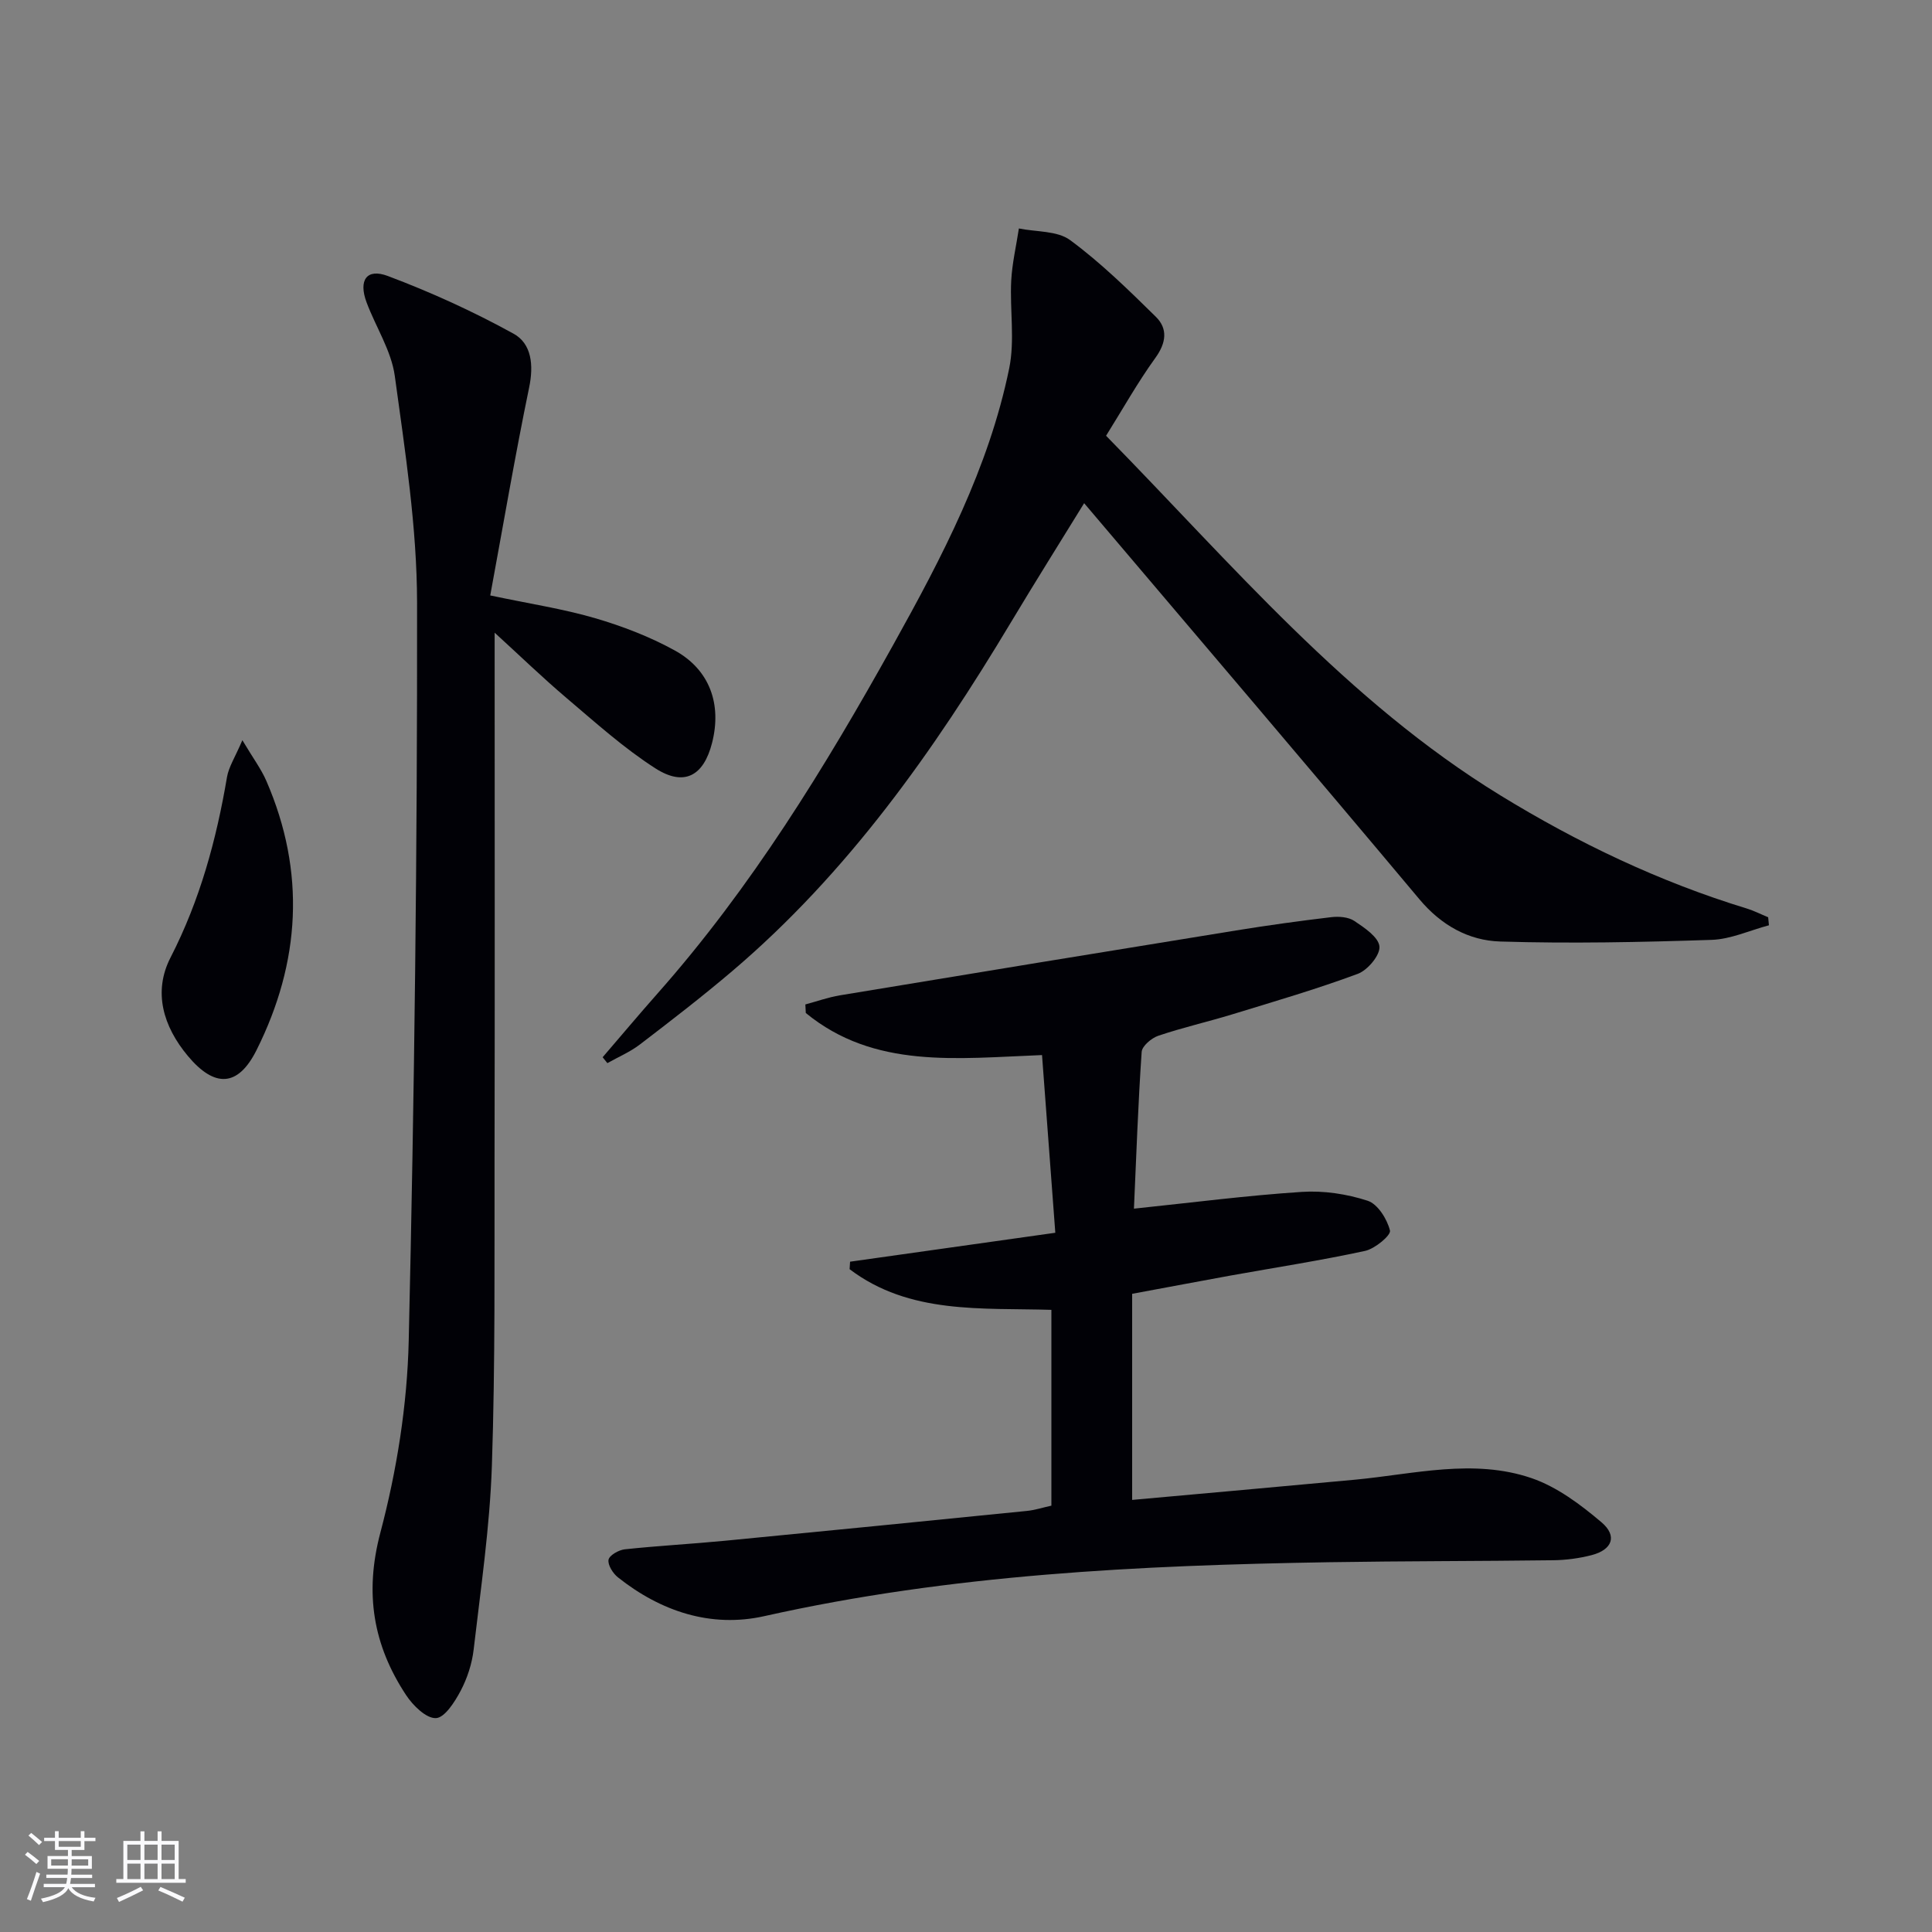
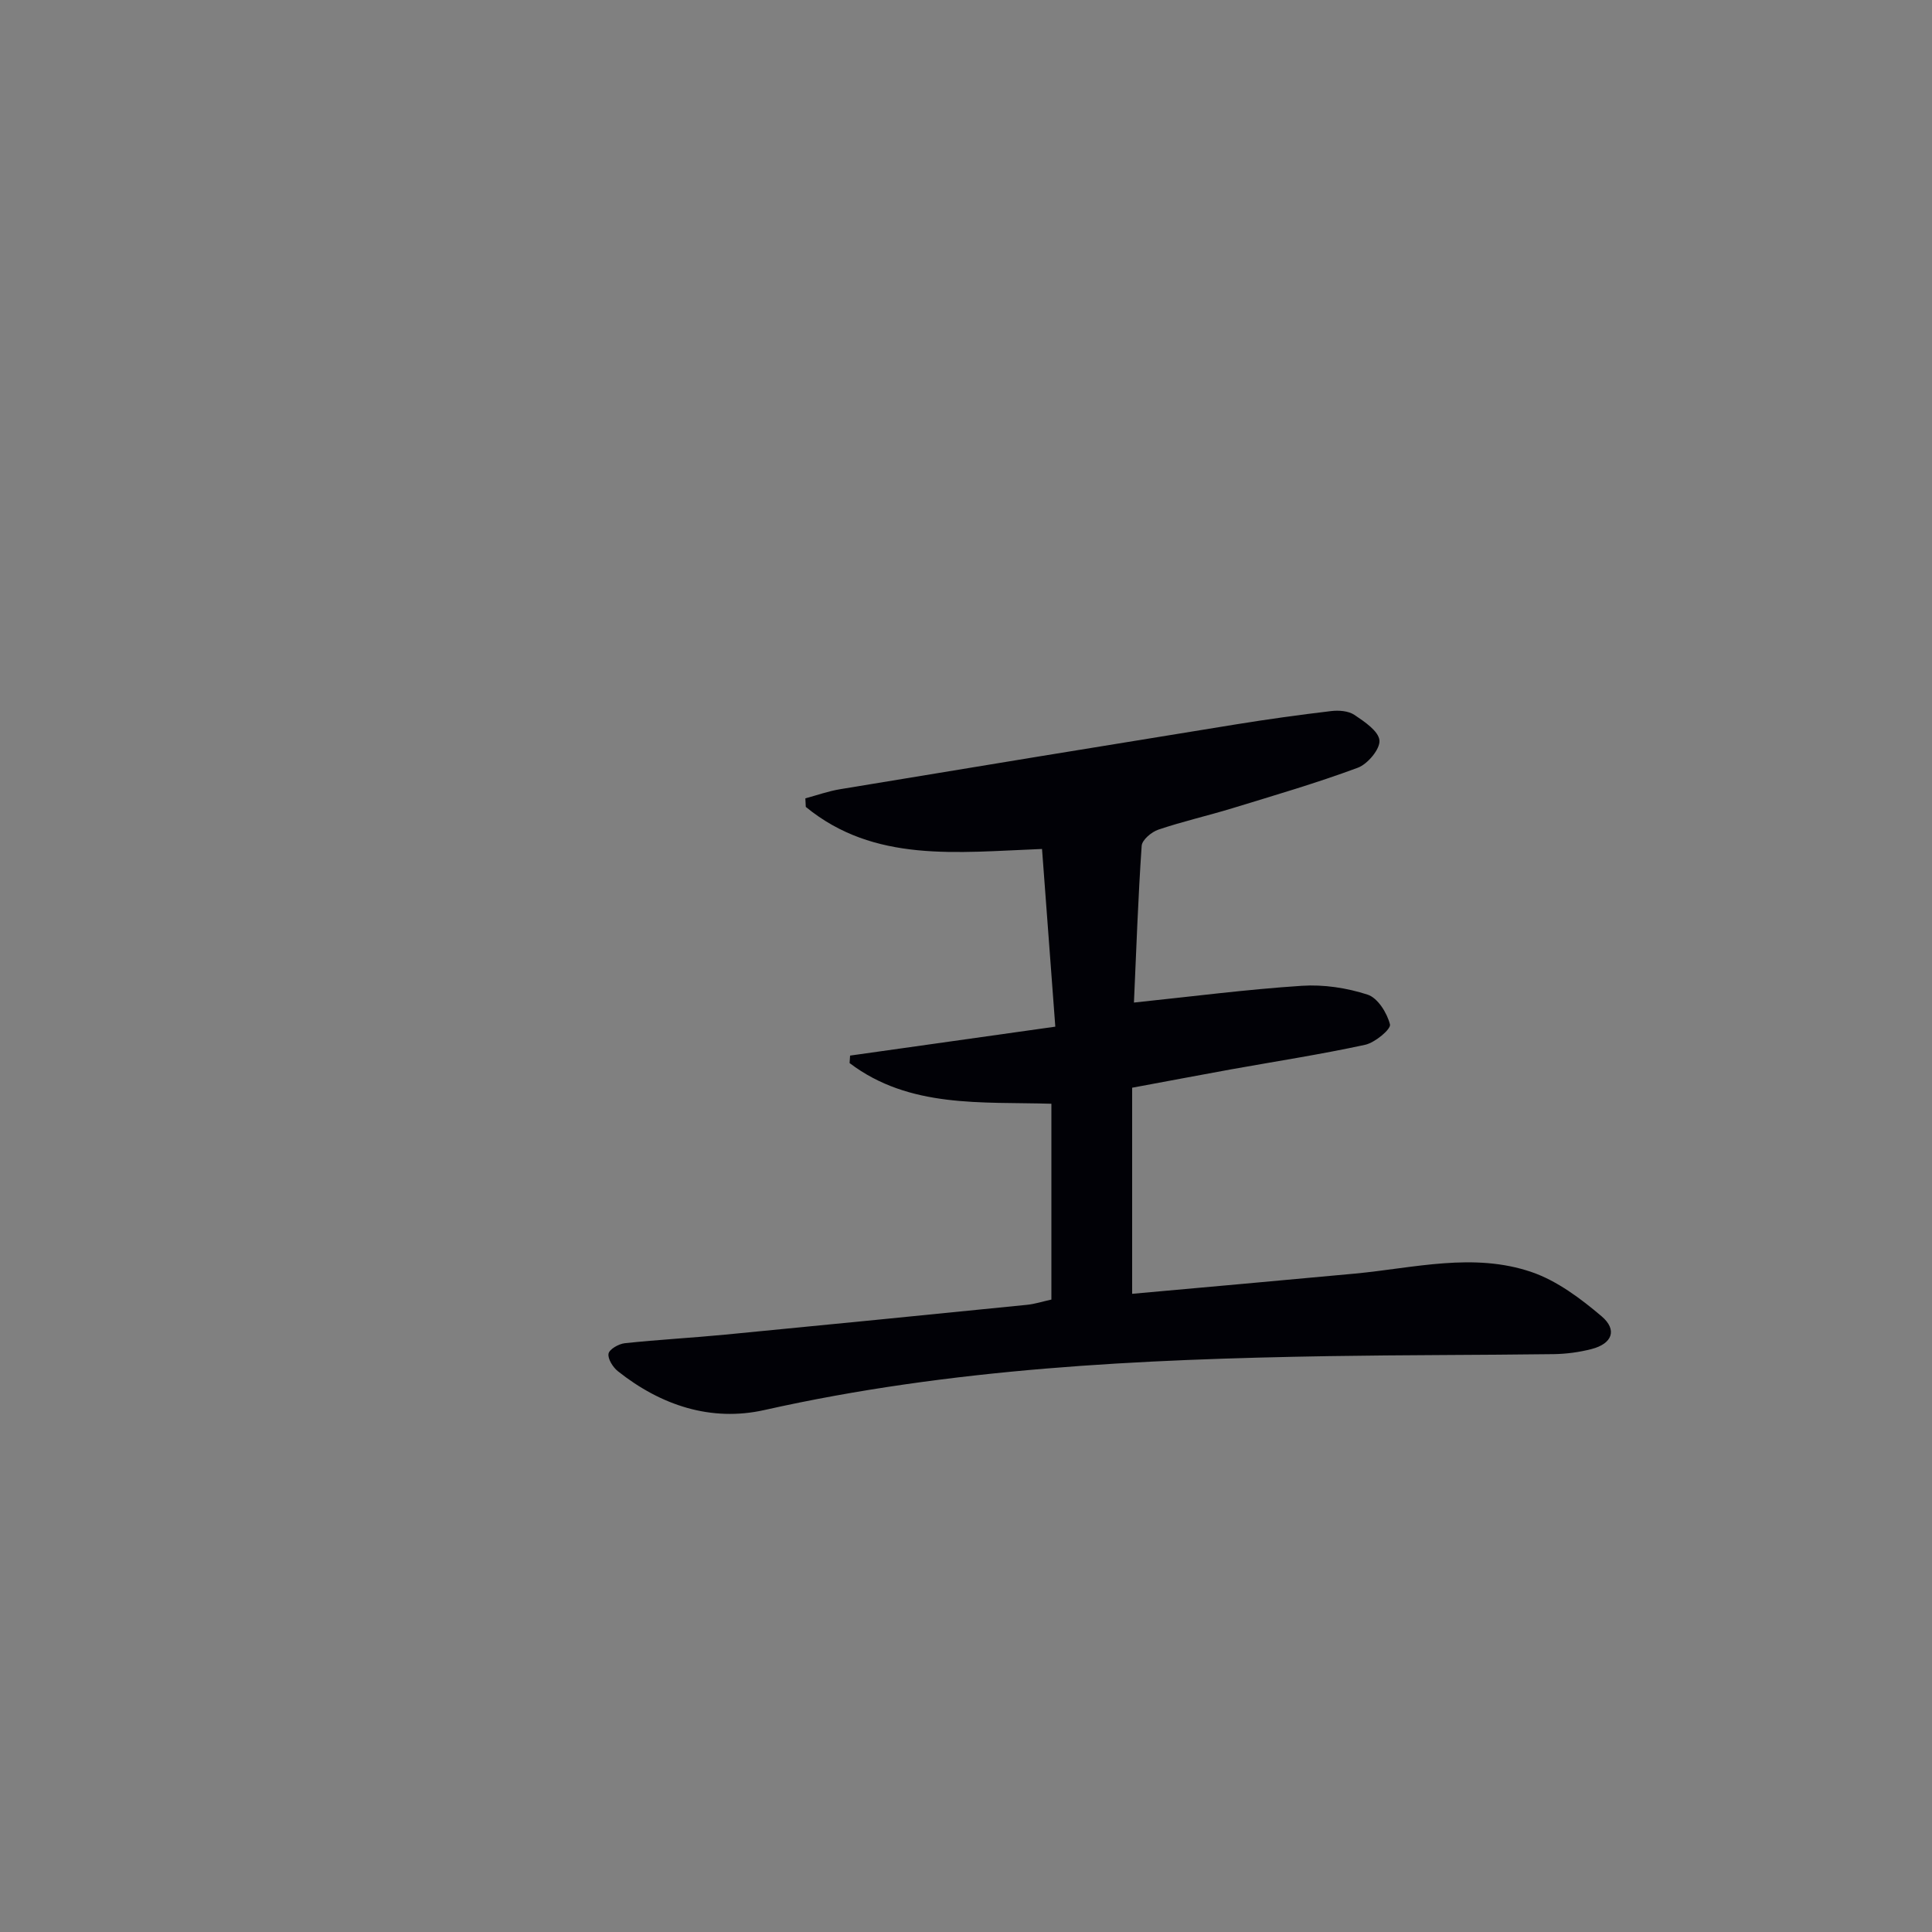
<svg xmlns="http://www.w3.org/2000/svg" enable-background="new 0 0 400 400" viewBox="0 0 400 400">
  <rect x="0" y="0" width="400" height="400" fill="#808080" stroke="none" />
  <g fill="#010106">
-     <path d="m234.4 267.87v42.67c15.14-1.37 30.66-2.74 46.18-4.19 12.19-1.15 24.51-4.43 36.53-.31 5.27 1.81 10.14 5.47 14.47 9.14 3.33 2.83 2.22 5.68-2.04 6.79-2.55.66-5.24 1.02-7.87 1.06-15.49.2-30.99.16-46.48.41-39.26.65-78.38 2.52-116.92 11.16-11.04 2.48-21.43-.95-30.35-8.04-1.03-.82-2.12-2.56-1.93-3.63.17-.92 2.1-2.02 3.35-2.16 6.92-.74 13.89-1.11 20.82-1.78 20.82-2.01 41.64-4.08 62.45-6.17 1.64-.16 3.24-.69 5.07-1.09 0-13.38 0-26.66 0-40.54-14.41-.44-29.38.98-41.78-8.42.03-.52.07-1.03.1-1.55 13.84-1.95 27.68-3.9 42.49-5.99-.94-12.54-1.84-24.54-2.75-36.79-17.65.68-34.72 2.92-48.91-8.71-.03-.59-.06-1.18-.09-1.77 2.39-.64 4.75-1.49 7.18-1.89 27.33-4.52 54.66-9.01 82-13.43 6.54-1.06 13.11-1.97 19.69-2.75 1.57-.19 3.56-.04 4.79.78 2.09 1.4 5.02 3.36 5.2 5.29.16 1.8-2.44 4.9-4.48 5.66-8.53 3.17-17.28 5.72-25.99 8.39-5.08 1.55-10.28 2.73-15.31 4.43-1.42.48-3.37 2.13-3.45 3.35-.74 10.75-1.11 21.53-1.6 32.45 12.07-1.26 23.39-2.73 34.75-3.47 4.52-.3 9.33.43 13.63 1.83 2.1.68 4.04 3.8 4.63 6.17.24.97-3.1 3.76-5.13 4.21-9.23 2-18.58 3.44-27.88 5.11-6.36 1.16-12.71 2.36-20.37 3.78z" />
-     <path d="m124.77 218.89c3.78-4.39 7.5-8.83 11.34-13.17 19.43-21.94 34.64-46.74 48.82-72.21 10.12-18.18 19.79-36.64 24.01-57.22 1.2-5.83.12-12.1.42-18.15.19-3.63 1.04-7.23 1.59-10.84 3.59.74 7.95.44 10.62 2.42 6.36 4.69 12.07 10.3 17.73 15.86 2.51 2.47 2.17 5.38-.08 8.5-3.68 5.09-6.77 10.62-10.22 16.14 26.04 26.55 49.79 54.92 81.6 74.43 16.04 9.84 32.96 17.92 51.03 23.44 1.53.47 2.97 1.21 4.45 1.82.05.55.11 1.1.16 1.66-3.96 1.05-7.89 2.89-11.88 3.02-14.58.48-29.19.79-43.77.34-6.51-.2-12.19-3.35-16.7-8.73-22.96-27.39-46.16-54.58-69.43-82.02-4.76 7.74-10.04 16.13-15.14 24.64-15.99 26.68-33.8 51.9-57.71 72.23-6.2 5.27-12.66 10.25-19.13 15.2-2.04 1.56-4.48 2.59-6.73 3.86-.33-.4-.66-.81-.98-1.22z" />
-     <path d="m101.5 123.28c8.13 1.72 15.02 2.76 21.65 4.69 5.68 1.66 11.34 3.83 16.52 6.68 7.29 4 9.8 11.16 7.75 19.18-1.74 6.81-5.75 9.07-11.71 5.26-6.53-4.18-12.38-9.46-18.33-14.5-5.07-4.3-9.85-8.93-14.97-13.6v5.02c0 34.49.05 68.98-.02 103.47-.04 21.32.16 42.66-.55 63.97-.43 12.73-2.31 25.43-3.78 38.11-.34 2.91-1.32 5.9-2.68 8.49-1.21 2.29-3.31 5.6-5.13 5.67-2.02.08-4.75-2.61-6.17-4.76-6.81-10.32-8.65-21.06-5.34-33.6 3.41-12.89 5.57-26.44 5.88-39.75 1.18-50.93 1.79-101.87 1.73-152.81-.02-15.66-2.48-31.37-4.61-46.95-.72-5.25-3.94-10.14-5.85-15.26-1.7-4.57.01-7.1 4.4-5.45 8.93 3.36 17.7 7.35 26.04 11.95 3.74 2.06 4.19 6.51 3.22 11.15-2.94 14.24-5.38 28.57-8.05 43.04z" />
-     <path d="m50.18 153.25c2.22 3.73 3.89 5.95 4.96 8.42 8.2 18.87 7.06 37.57-2.02 55.73-3.85 7.71-8.71 7.83-14.23 1.22-5.1-6.11-7.24-13.26-3.58-20.38 6.09-11.87 9.49-24.38 11.69-37.37.37-2.12 1.67-4.08 3.18-7.62z" />
+     <path d="m234.4 267.87c15.14-1.37 30.66-2.74 46.18-4.19 12.19-1.15 24.51-4.43 36.53-.31 5.27 1.81 10.14 5.47 14.47 9.14 3.33 2.83 2.22 5.68-2.04 6.79-2.55.66-5.24 1.02-7.87 1.06-15.49.2-30.99.16-46.48.41-39.26.65-78.38 2.52-116.92 11.16-11.04 2.48-21.43-.95-30.35-8.04-1.03-.82-2.12-2.56-1.93-3.63.17-.92 2.1-2.02 3.35-2.16 6.92-.74 13.89-1.11 20.82-1.78 20.82-2.01 41.64-4.08 62.45-6.17 1.64-.16 3.24-.69 5.07-1.09 0-13.38 0-26.66 0-40.54-14.41-.44-29.38.98-41.78-8.42.03-.52.07-1.03.1-1.55 13.84-1.95 27.68-3.9 42.49-5.99-.94-12.54-1.84-24.54-2.75-36.79-17.65.68-34.72 2.92-48.91-8.71-.03-.59-.06-1.18-.09-1.77 2.39-.64 4.75-1.49 7.18-1.89 27.33-4.52 54.66-9.01 82-13.43 6.54-1.06 13.11-1.97 19.69-2.75 1.57-.19 3.56-.04 4.79.78 2.09 1.4 5.02 3.36 5.2 5.29.16 1.8-2.44 4.9-4.48 5.66-8.53 3.17-17.28 5.72-25.99 8.39-5.08 1.55-10.28 2.73-15.31 4.43-1.42.48-3.37 2.13-3.45 3.35-.74 10.75-1.11 21.53-1.6 32.45 12.07-1.26 23.39-2.73 34.75-3.47 4.52-.3 9.33.43 13.63 1.83 2.1.68 4.04 3.8 4.63 6.17.24.97-3.1 3.76-5.13 4.21-9.23 2-18.58 3.44-27.88 5.11-6.36 1.16-12.71 2.36-20.37 3.78z" />
  </g>
-   <path d="m5.17 384 .55-.58c.85.61 1.65 1.24 2.4 1.87l-.59.64c-.83-.73-1.62-1.38-2.36-1.93m1.22 9.53-.82-.34c.71-1.76 1.37-3.64 1.98-5.63.24.13.5.25.76.36-.6 1.67-1.24 3.54-1.92 5.61m-.5-13.5.57-.54c.56.44 1.31 1.06 2.26 1.87l-.64.64c-.68-.66-1.41-1.32-2.19-1.97m3.25.46h2.24v-1.36h.77v1.36h4.57v-1.36h.76v1.36h2.28v.69h-2.28v1.84h-2.64v1.26h4.18v2.64h-4.21c0 .45-.02.86-.05 1.21h4.32v.69h-4.38c-.04.34-.1.75-.19 1.22h5.15v.69h-4.82c.87 1.19 2.51 1.92 4.93 2.19-.17.32-.3.57-.37.76-2.77-.49-4.52-1.41-5.26-2.76-.56 1.26-2.3 2.23-5.24 2.9-.12-.24-.26-.48-.43-.72 2.73-.55 4.38-1.34 4.96-2.38h-4.38v-.69h4.65c.1-.38.17-.79.21-1.22h-4.32v-.69h4.4c.03-.34.05-.75.05-1.21h-4.2v-2.64h4.23v-1.26h-2.69v-1.84h-2.24zm1.46 4.46v1.29h3.45c.01-.4.02-.57.01-.53v-.32-.45h-3.46zm1.55-2.59h4.57v-1.19h-4.57zm6.11 2.59h-3.42v.77c-.01.19-.01.37-.02.53h3.44z" fill="#fafafc" />
-   <path d="m32.63 379.16h.82v1.98h3.54v7.89h1.46v.78h-14.37v-.78h1.46v-7.89h3.54v-1.98h.82v1.98h2.73zm-3.49 11.48.5.73c-1.61.82-3.28 1.63-5 2.41-.13-.27-.28-.55-.44-.82 1.75-.72 3.4-1.49 4.94-2.32m-2.78-5.55h2.73v-3.18h-2.73zm0 3.95h2.73v-3.2h-2.73zm3.54-3.95h2.73v-3.18h-2.73zm0 3.95h2.73v-3.2h-2.73zm7.89 4.68c-1.84-.92-3.51-1.7-5.02-2.32l.45-.73c1.89.8 3.57 1.55 5.04 2.23zm-1.62-11.81h-2.73v3.18h2.73zm-2.73 7.13h2.73v-3.2h-2.73z" fill="#fafafc" />
</svg>